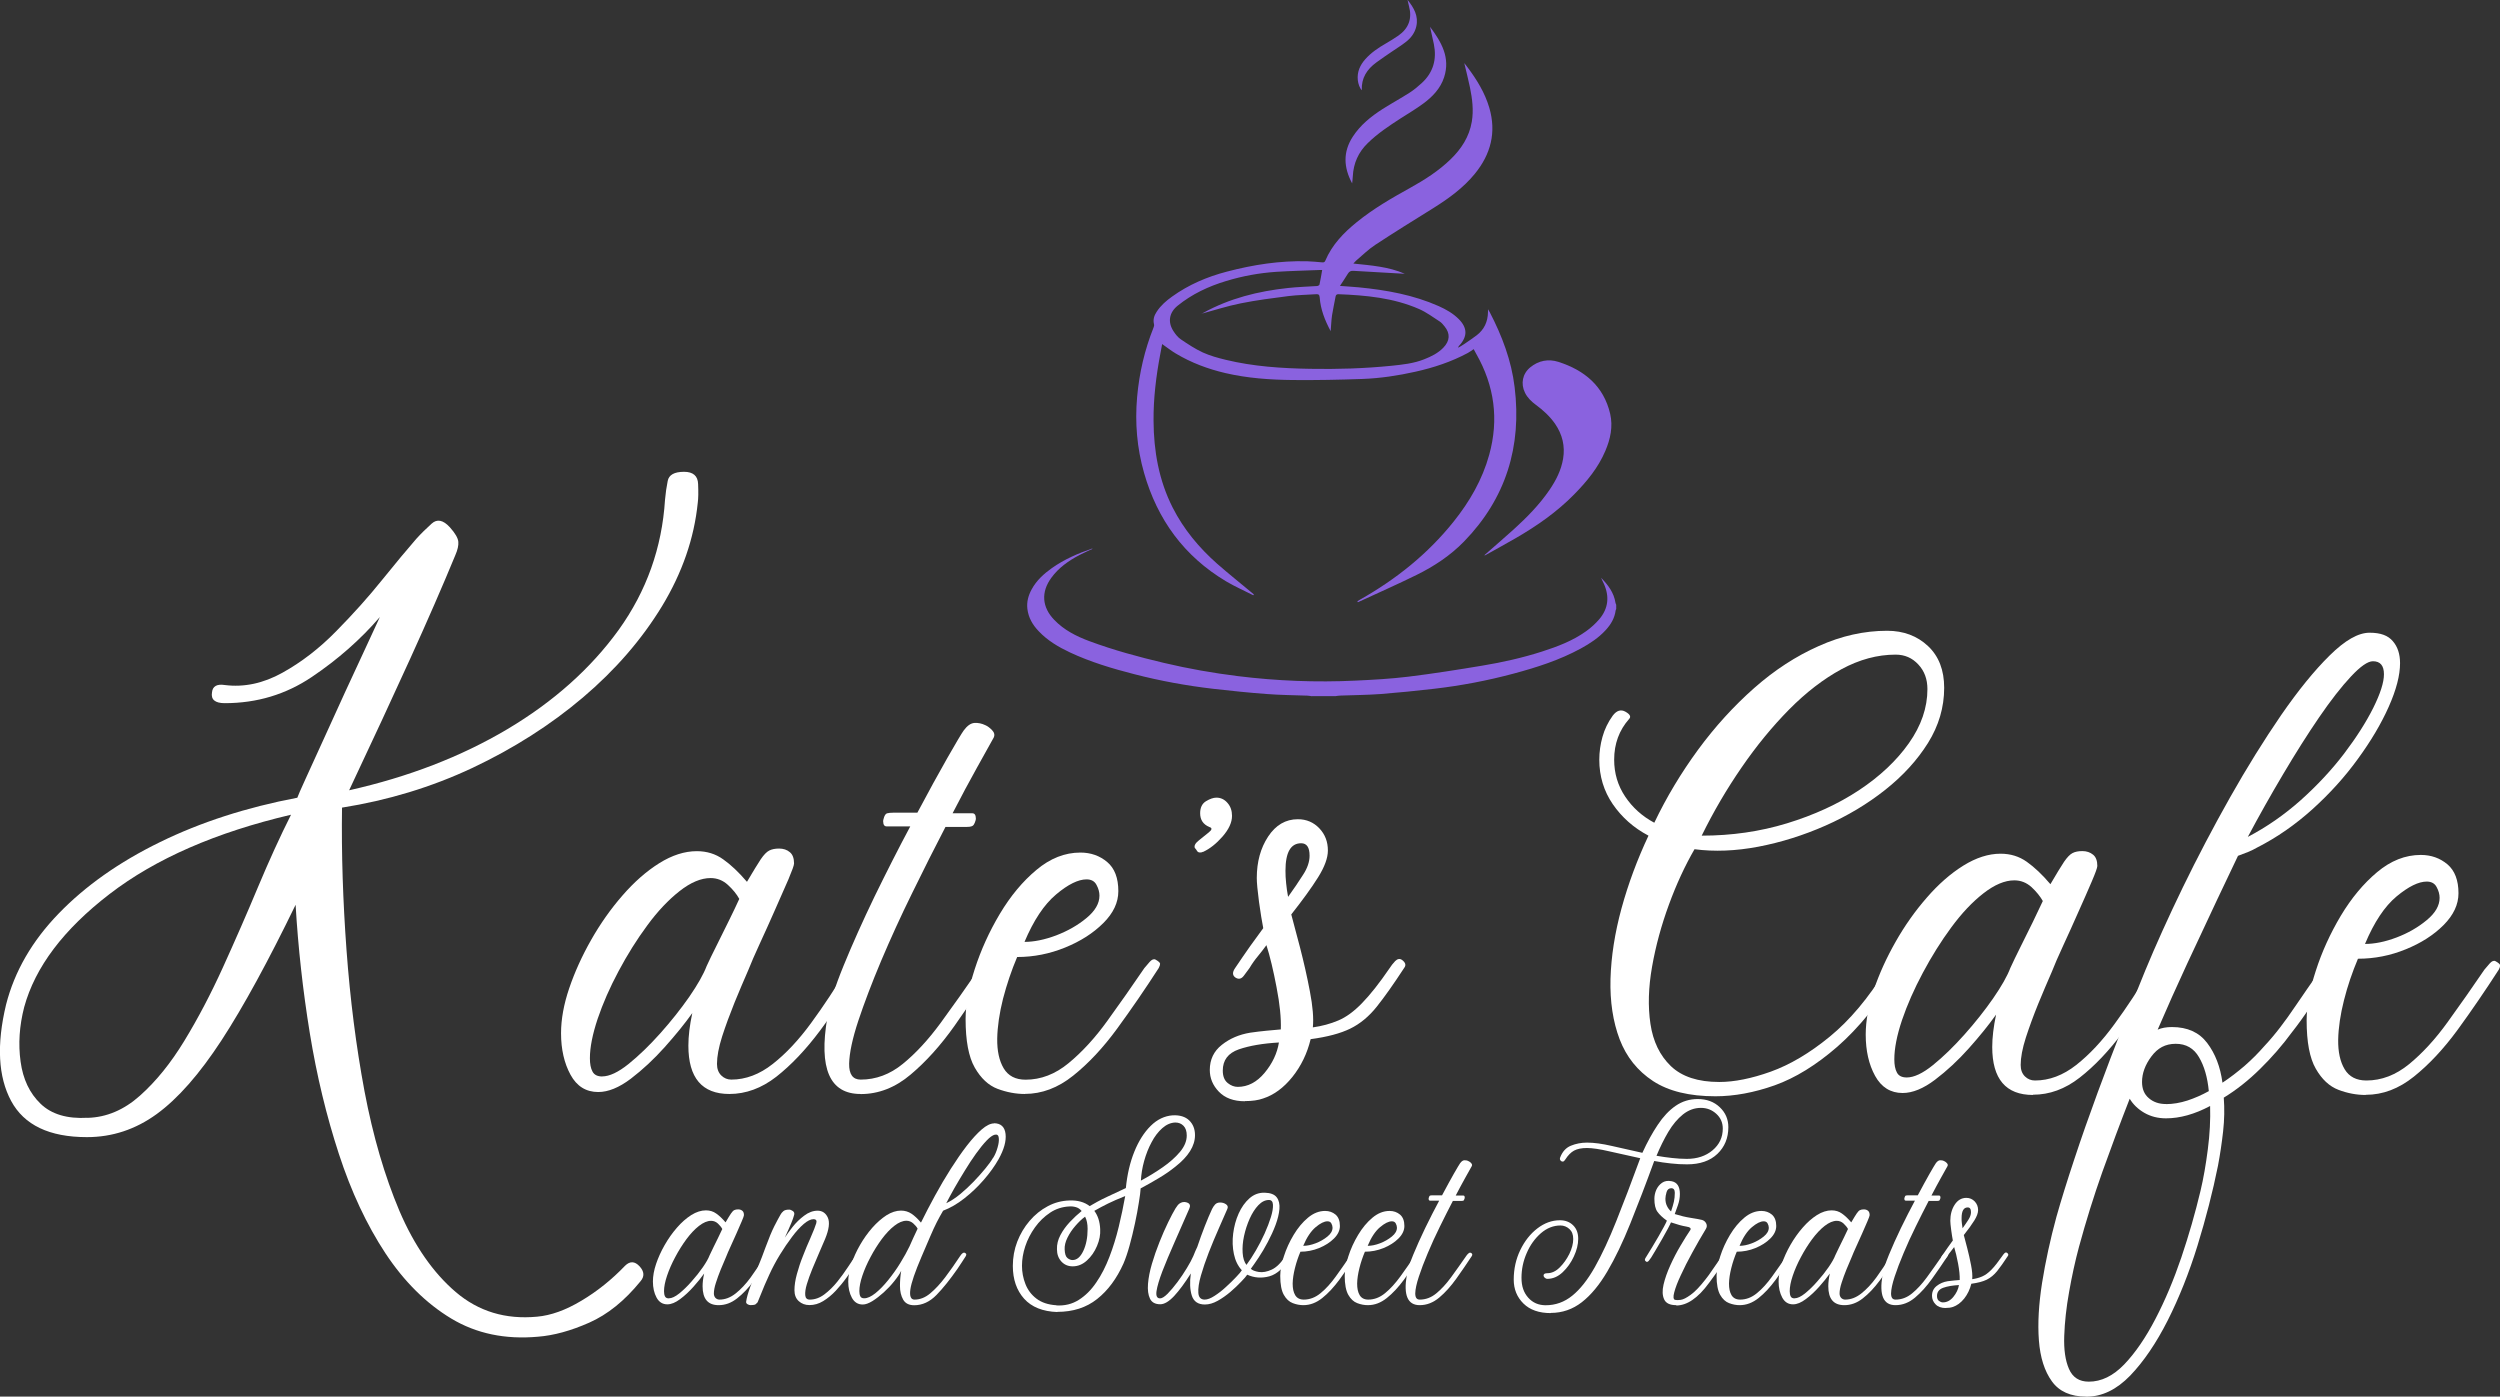
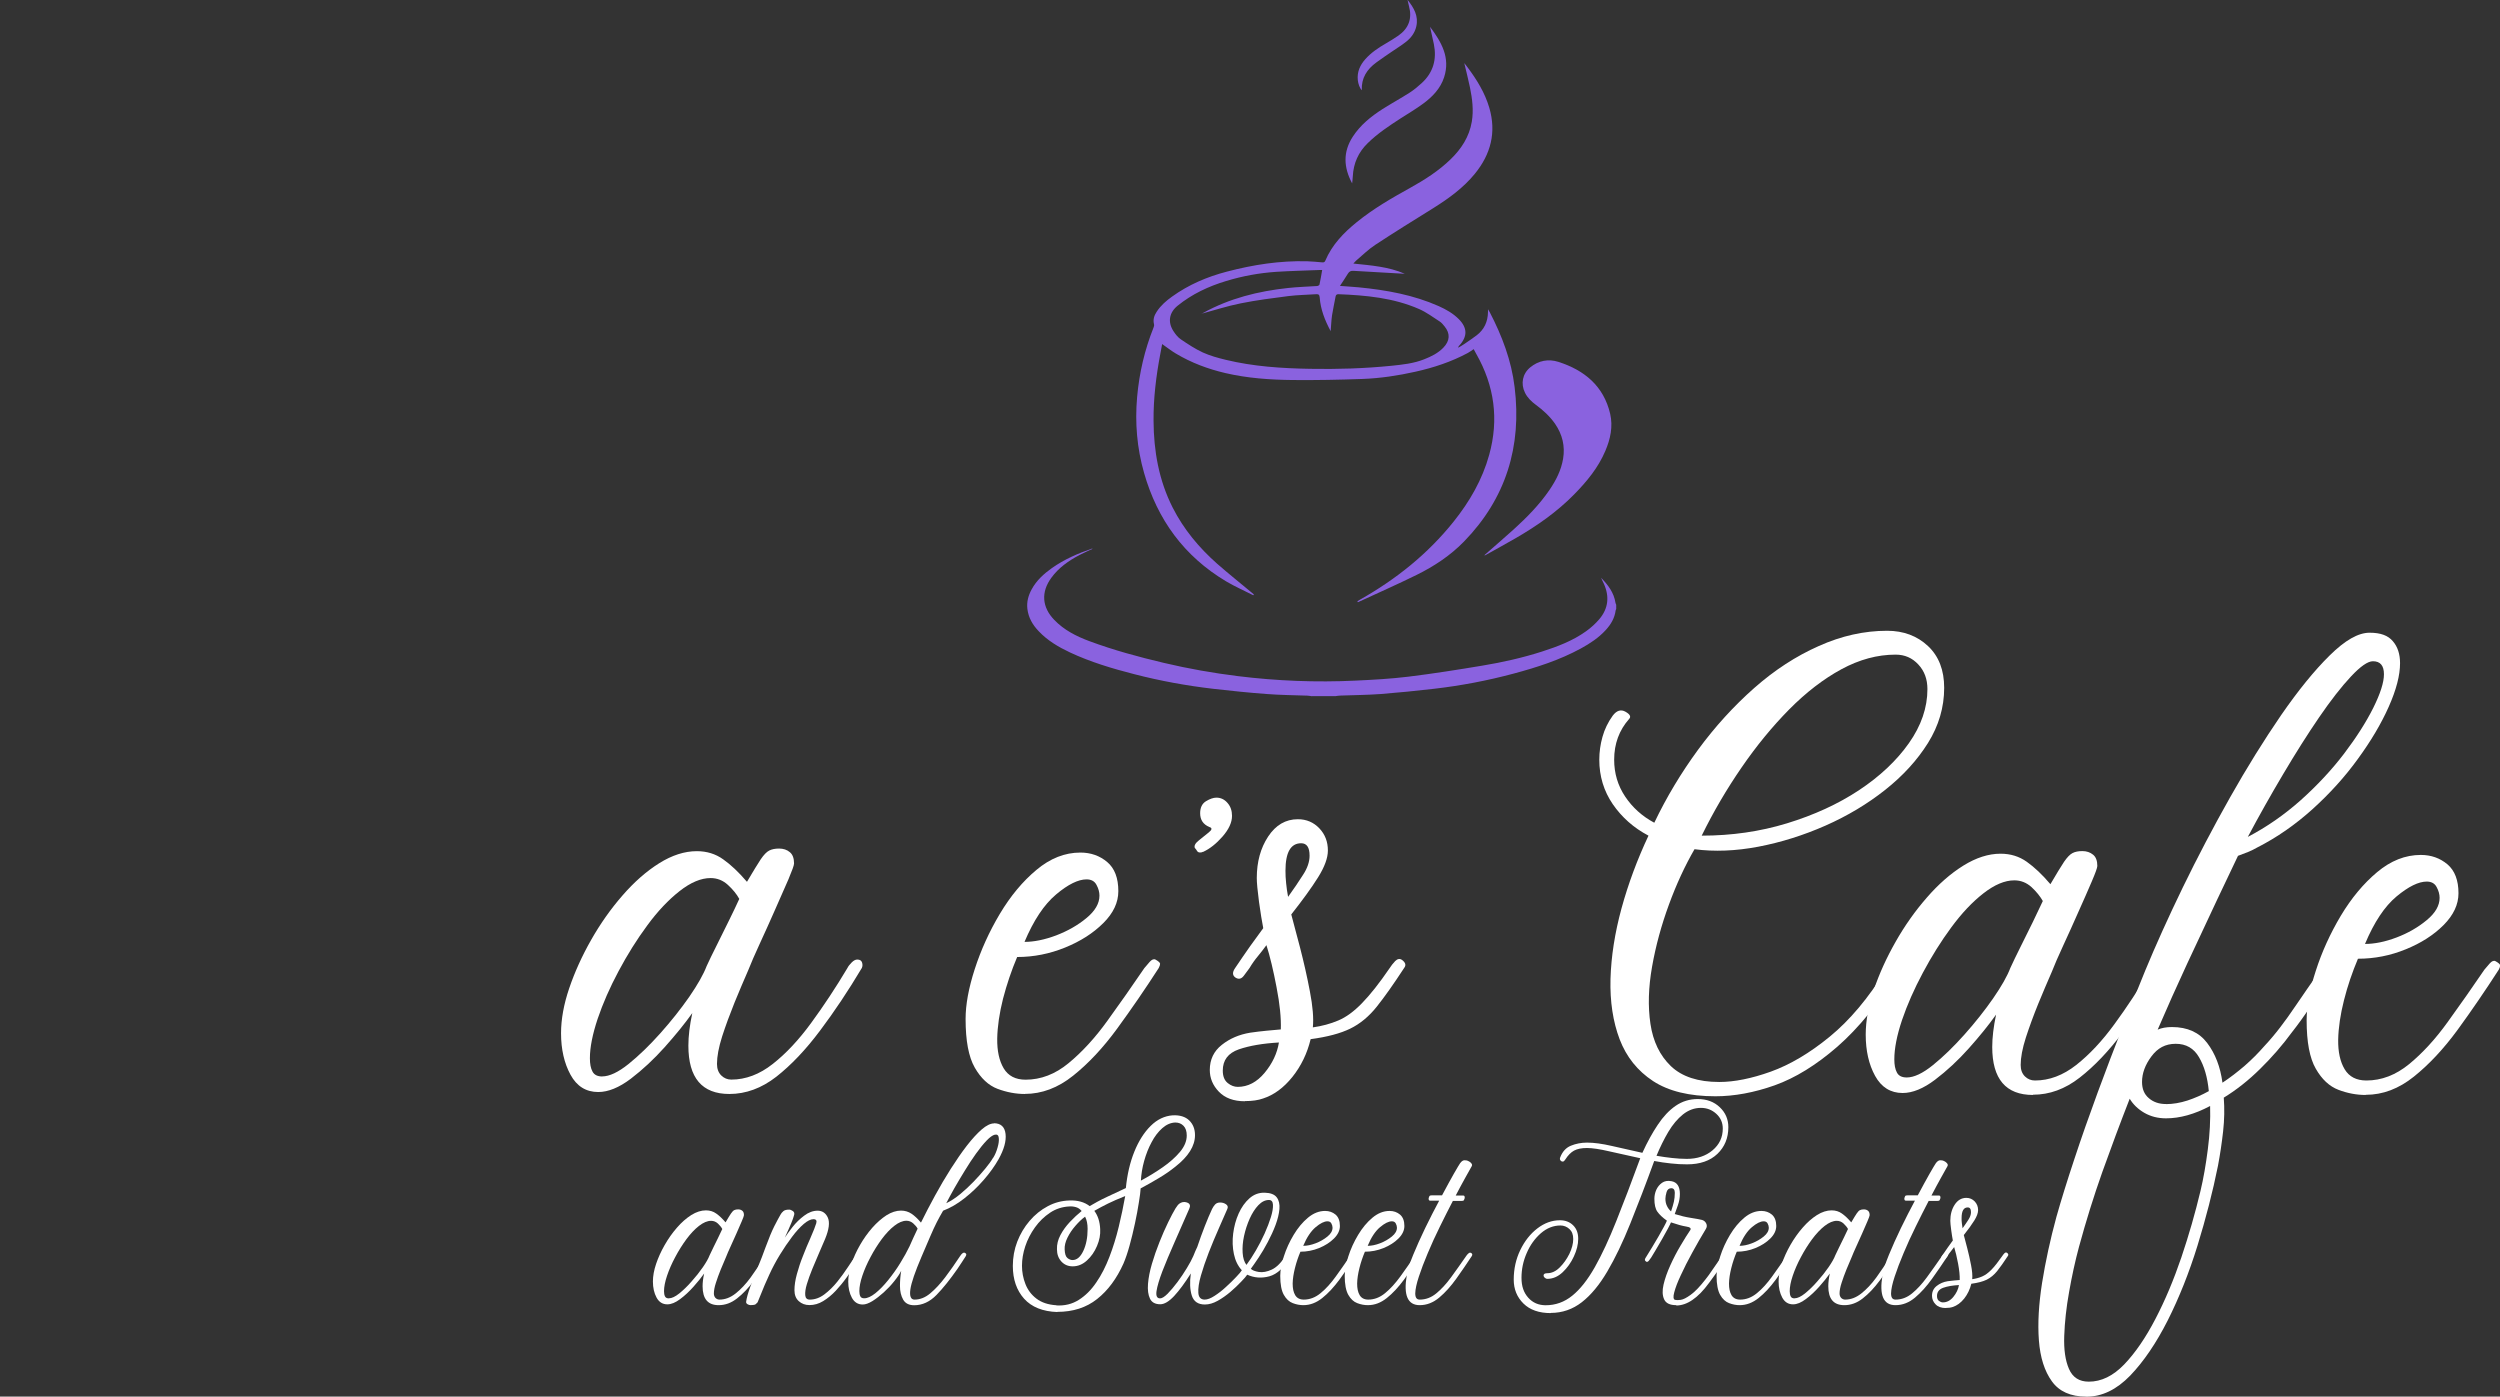
<svg xmlns="http://www.w3.org/2000/svg" id="Layer_2" data-name="Layer 2" viewBox="0 0 305.9 170.89">
  <rect x="0" y="0" width="305.9" height="170.89" fill="#333333" stroke="none" />
  <defs>
    <style> .cls-1 { fill: #fff; } .cls-2 { isolation: isolate; } .cls-3 { fill: #8a62df; } </style>
  </defs>
  <g id="Layer_2-2" data-name="Layer 2">
    <g class="cls-2">
      <path class="cls-3" d="M160.51,85.19c-.17-.02-.34-.06-.51-.07-1.66-.06-3.33-.07-4.99-.2-2.2-.16-4.39-.39-6.58-.64-3.26-.38-6.48-.97-9.65-1.79-2.69-.69-5.34-1.48-7.86-2.66-1.4-.66-2.73-1.44-3.81-2.58-.74-.77-1.27-1.65-1.4-2.75-.1-.86.12-1.64.52-2.38.59-1.09,1.48-1.9,2.48-2.61,1.5-1.06,3.17-1.79,4.9-2.38.02,0,.05,0,.08.02-.54.26-1.08.49-1.6.76-1.33.7-2.55,1.55-3.45,2.79-1.28,1.75-1.15,3.59.36,5.15,1.19,1.24,2.69,2,4.27,2.59,2.98,1.11,6.05,1.94,9.14,2.67,2.99.71,6,1.24,9.05,1.62,4.78.59,9.58.78,14.4.55,2.15-.1,4.31-.22,6.45-.48,3.03-.37,6.04-.85,9.05-1.35,2.48-.41,4.93-.96,7.33-1.73,1.89-.61,3.75-1.31,5.38-2.48.6-.43,1.16-.93,1.63-1.49,1.1-1.3,1.25-2.77.55-4.32-.11-.24-.24-.48-.34-.73.85.87,1.57,1.81,1.76,3.06.01.08.06.16.09.24v.52c-.02.06-.06.11-.07.17-.12.95-.59,1.72-1.21,2.4-.87.95-1.93,1.65-3.05,2.26-2.59,1.41-5.38,2.31-8.22,3.07-3.2.86-6.46,1.48-9.75,1.86-2.17.25-4.34.47-6.51.64-1.63.12-3.28.13-4.92.19-.21,0-.41.04-.62.07h-2.89Z" />
      <path class="cls-3" d="M163.9,34.98c.88.07,1.63.11,2.38.18,3.36.33,6.66.92,9.77,2.3.89.4,1.74.88,2.44,1.58,1.08,1.08,1.09,2.15.04,3.27-.05.06-.1.12-.11.24.25-.15.5-.28.74-.45.51-.35,1.02-.69,1.51-1.06.94-.71,1.38-1.68,1.4-2.85,0-.08,0-.17,0-.35.1.17.16.26.21.35,1.51,2.9,2.66,5.93,3.05,9.18.89,7.25-1.06,13.62-6.2,18.9-1.67,1.71-3.65,3.02-5.78,4.07-2.37,1.17-4.8,2.24-7.2,3.35-.02-.04-.04-.08-.06-.12.1-.06.2-.13.31-.19,4.41-2.49,8.3-5.59,11.47-9.56,1.96-2.45,3.51-5.13,4.35-8.17,1.2-4.33.64-8.44-1.58-12.34-.1-.18-.2-.36-.32-.59-.25.16-.46.33-.7.46-2.02,1.09-4.18,1.8-6.41,2.3-2.14.48-4.31.81-6.51.89-2.85.1-5.7.16-8.54.13-2.76-.03-5.52-.22-8.22-.85-2.14-.5-4.17-1.26-6.06-2.39-.56-.33-1.07-.74-1.68-1.16-.09.46-.16.85-.23,1.24-.51,2.69-.84,5.41-.82,8.15.02,3.7.65,7.28,2.34,10.62,1.35,2.66,3.22,4.9,5.43,6.86,1.39,1.22,2.84,2.37,4.26,3.56.08.07.16.14.24.2-.02.04-.04.08-.06.11-1.11-.57-2.27-1.07-3.34-1.71-5.13-3.06-8.4-7.55-10.03-13.26-.87-3.04-1.13-6.15-.85-9.3.26-2.93.92-5.76,2.01-8.49.05-.12.09-.27.06-.39-.15-.57.01-1.07.32-1.54.49-.76,1.16-1.34,1.89-1.86,2.03-1.46,4.28-2.42,6.69-3.05,3.23-.85,6.51-1.36,9.86-1.27.59.02,1.18.08,1.77.13.18.01.33.03.42-.19.83-1.96,2.25-3.43,3.87-4.74,2.01-1.63,4.24-2.92,6.5-4.17,1.78-.99,3.5-2.08,4.97-3.51,1.31-1.27,2.28-2.75,2.59-4.59.24-1.41.06-2.8-.22-4.18-.2-.97-.45-1.94-.7-3,.17.22.29.37.41.53,1.13,1.51,2.11,3.1,2.65,4.93.89,3.02.18,5.7-1.77,8.09-1.4,1.71-3.16,2.99-5.02,4.16-2.4,1.49-4.8,2.98-7.16,4.53-.83.54-1.55,1.26-2.31,1.9-.11.09-.2.21-.37.39,2.19.23,4.31.38,6.29,1.25-.48-.03-.96-.06-1.44-.08-1.61-.09-3.23-.18-4.84-.28-.31-.02-.51.07-.67.33-.3.49-.62.97-.99,1.53ZM161.8,33.04c-.15,0-.28,0-.41,0-1.74.07-3.47.11-5.21.22-2.08.14-4.13.51-6.13,1.12-2.17.65-4.19,1.6-5.96,3.03-1.04.84-1.23,2.01-.5,3.12.24.37.53.74.88.98.87.59,1.76,1.18,2.71,1.62.88.4,1.83.66,2.77.89,3.41.83,6.89,1.05,10.38,1.11,3.31.06,6.61-.04,9.9-.37,1.37-.14,2.74-.28,4.04-.8.86-.34,1.68-.74,2.34-1.42.8-.83.87-1.72.14-2.61-.17-.21-.35-.43-.57-.58-.84-.54-1.65-1.15-2.55-1.54-3.14-1.37-6.49-1.68-9.86-1.81-.22,0-.31.09-.35.29-.14.76-.31,1.52-.43,2.28-.09.61-.11,1.23-.17,1.95-.73-1.36-1.23-2.67-1.34-4.11-.03-.31-.11-.44-.44-.41-1.13.08-2.27.09-3.39.23-1.95.25-3.91.5-5.84.89-1.66.33-3.27.86-4.91,1.3.11,0,.21-.07.32-.13,3.23-1.79,6.74-2.66,10.38-3.05,1.17-.13,2.36-.16,3.54-.24.11,0,.29-.09.31-.17.13-.57.22-1.15.33-1.78Z" />
      <path class="cls-3" d="M181.63,67.93c1.19-1.05,2.4-2.08,3.58-3.15,1.62-1.47,3.15-3.02,4.39-4.84.79-1.16,1.42-2.39,1.66-3.8.26-1.56-.09-2.98-.98-4.28-.64-.92-1.46-1.67-2.36-2.33-.54-.4-1.02-.86-1.32-1.47-.55-1.1-.31-2.33.64-3.11,1.02-.84,2.23-1.06,3.45-.67,3.18,1.02,5.53,2.95,6.33,6.35.36,1.57.03,3.09-.59,4.54-.87,2.06-2.27,3.75-3.81,5.32-2.11,2.15-4.55,3.85-7.14,5.35-1.26.73-2.53,1.42-3.8,2.13,0-.02-.02-.03-.03-.05Z" />
      <path class="cls-3" d="M165.44,22.42c-1.05-1.96-1.11-3.83.07-5.67.93-1.44,2.23-2.49,3.65-3.4,1.08-.69,2.21-1.3,3.29-1.99.55-.35,1.05-.77,1.53-1.21,1.4-1.29,1.84-2.9,1.47-4.74-.14-.69-.3-1.37-.47-2.13,1.41,1.89,2.5,3.78,1.72,6.18-.45,1.38-1.43,2.39-2.56,3.22-.88.65-1.83,1.21-2.75,1.8-1.42.92-2.83,1.85-4.04,3.04-1.14,1.11-1.74,2.46-1.82,4.04-.01.26-.05.51-.08.87Z" />
      <path class="cls-3" d="M172.24,0c.77.96,1.36,1.98,1.05,3.27-.18.76-.64,1.37-1.24,1.84-.55.44-1.15.8-1.73,1.2-.64.44-1.29.87-1.91,1.33-1.14.83-1.85,1.9-1.78,3.4-.25-.24-.44-.77-.49-1.24-.1-1,.27-1.83.92-2.56.71-.8,1.59-1.39,2.51-1.92.52-.3,1.04-.62,1.53-.96,1.26-.88,1.71-2.08,1.31-3.58-.07-.26-.12-.52-.18-.77Z" />
    </g>
    <g>
-       <path class="cls-1" d="M41.85,98.8c-.08,5.64.11,11.46.55,17.46.44,5.99,1.17,11.75,2.2,17.26,1.04,5.5,2.47,10.38,4.27,14.64,1.82,4.25,4.12,7.56,6.89,9.93,2.79,2.38,6.1,3.38,9.95,3.02,1.7-.15,3.51-.8,5.44-1.96,1.92-1.14,3.7-2.57,5.33-4.27.6-.59,1.19-.57,1.78.07.58.63.62,1.24.11,1.83-1.93,2.38-4.02,4.06-6.27,5.06-2.26,1-4.35,1.57-6.27,1.72-4,.36-7.53-.37-10.61-2.22-3.07-1.85-5.76-4.51-8.06-7.99-2.29-3.48-4.19-7.54-5.7-12.17-1.51-4.62-2.7-9.54-3.55-14.75-.85-5.22-1.43-10.46-1.74-15.72-3.34,6.88-6.35,12.41-9.05,16.56-2.7,4.14-5.35,7.16-7.95,9.05-2.59,1.88-5.43,2.82-8.54,2.82-4.6,0-7.68-1.48-9.27-4.43-1.59-2.96-1.79-6.89-.62-11.78,1.04-4.08,3.19-7.8,6.45-11.16,3.26-3.37,7.38-6.28,12.37-8.72,5-2.45,10.61-4.26,16.82-5.44.07-.22.4-.98.99-2.27.6-1.3,1.33-2.9,2.18-4.78.85-1.89,1.74-3.84,2.66-5.84.92-2.01,1.77-3.84,2.55-5.5.78-1.67,1.35-2.91,1.72-3.72-2.37,2.75-5.14,5.19-8.32,7.33-3.19,2.15-6.74,3.21-10.66,3.21-1.19,0-1.71-.44-1.56-1.32.07-.75.59-1.05,1.56-.9,2.36.3,4.71-.2,7.05-1.5,2.33-1.29,4.54-2.99,6.61-5.11,2.08-2.11,3.95-4.2,5.61-6.27,1.67-2.07,3.06-3.73,4.16-5,.6-.66,1.23-1.28,1.89-1.87.66-.6,1.4-.45,2.22.44.66.74,1,1.33,1.04,1.78.04.44-.08.99-.37,1.65-1.56,3.78-3.39,7.98-5.5,12.62-2.1,4.62-4.6,10.01-7.49,16.14,7.25-1.63,13.71-4.12,19.38-7.49,5.66-3.37,10.2-7.43,13.61-12.15,3.4-4.74,5.29-10.04,5.66-15.9.07-.8.18-1.58.33-2.31.14-.75.82-1.12,2-1.12,1.11,0,1.69.5,1.72,1.5.04,1,.03,1.76-.04,2.27-.44,4.38-1.91,8.6-4.38,12.68-2.48,4.07-5.7,7.79-9.67,11.16-3.96,3.36-8.47,6.23-13.5,8.61-5.04,2.37-10.37,3.98-15.98,4.87h0ZM10.74,136.78c2.3-.07,4.43-.97,6.38-2.71,1.97-1.75,3.78-3.99,5.44-6.72,1.67-2.74,3.25-5.75,4.73-9.01,1.48-3.26,2.91-6.52,4.27-9.78,1.37-3.26,2.71-6.21,4.05-8.87-9.17,2.15-16.58,5.38-22.21,9.71-5.63,4.33-9.1,8.94-10.44,13.83-.59,2.29-.74,4.51-.44,6.67.29,2.15,1.11,3.87,2.44,5.15,1.33,1.29,3.26,1.87,5.77,1.72h0Z" />
      <path class="cls-1" d="M89.25,133.86c-3.35,0-5.02-1.97-5.02-5.91,0-1.17.16-2.5.48-3.99-.91,1.28-2.03,2.66-3.36,4.15-1.33,1.49-2.72,2.78-4.16,3.88-1.44,1.09-2.77,1.63-3.99,1.63-1.49,0-2.62-.7-3.39-2.11-.77-1.41-1.16-3.11-1.16-5.08,0-1.7.33-3.54,1-5.51.67-1.97,1.56-3.94,2.68-5.91,1.12-1.97,2.39-3.78,3.83-5.43,1.43-1.65,2.94-2.98,4.51-3.96,1.57-.98,3.1-1.47,4.59-1.47,1.22,0,2.3.33,3.23,1,.94.66,1.91,1.58,2.91,2.75.75-1.27,1.31-2.19,1.68-2.75.38-.56.73-.92,1.05-1.08.32-.16.72-.24,1.2-.24.53,0,.97.15,1.31.44.35.28.52.75.52,1.39,0,.21-.23.85-.68,1.92-.46,1.07-1.01,2.32-1.65,3.75-.63,1.44-1.26,2.82-1.87,4.15-.61,1.33-1.08,2.4-1.39,3.2-.54,1.23-1.1,2.56-1.69,3.99-.58,1.44-1.09,2.82-1.52,4.15-.42,1.33-.63,2.45-.63,3.36,0,.59.17,1.06.52,1.41.35.34.76.51,1.23.51,1.76,0,3.46-.64,5.08-1.92,1.62-1.27,3.19-2.95,4.7-5.02,1.52-2.08,3-4.31,4.43-6.71.1-.21.28-.44.52-.68.24-.24.47-.36.68-.36.32,0,.51.12.59.36.08.25.07.47-.03.68-1.65,2.77-3.35,5.32-5.11,7.66-1.75,2.34-3.54,4.22-5.35,5.64-1.8,1.4-3.72,2.11-5.75,2.11h0ZM73.68,131.71c.89,0,1.97-.51,3.23-1.52,1.25-1.01,2.55-2.26,3.88-3.75,1.33-1.49,2.51-2.98,3.55-4.47,1.03-1.5,1.74-2.75,2.12-3.75.32-.7.73-1.55,1.24-2.56.51-1.01,1.01-2.03,1.52-3.07.51-1.03.92-1.9,1.24-2.6-.32-.58-.78-1.15-1.39-1.71-.61-.56-1.32-.84-2.12-.84-1.17,0-2.44.53-3.8,1.6-1.35,1.06-2.67,2.45-3.94,4.18-1.28,1.73-2.45,3.6-3.52,5.61-1.07,2-1.92,3.94-2.56,5.83-.63,1.89-.95,3.5-.95,4.83,0,.69.1,1.23.32,1.63.21.4.61.6,1.2.6h0Z" />
-       <path class="cls-1" d="M105.3,133.86c-3.78,0-5.13-3.11-4.07-9.34.26-1.65.93-3.77,2-6.38,1.07-2.62,2.33-5.43,3.78-8.44,1.47-3.01,2.92-5.87,4.37-8.58h-2.88c-.21,0-.34-.1-.4-.32-.05-.21-.05-.4,0-.55.1-.43.25-.67.43-.73.19-.05.44-.08.76-.08h2.96c1.38-2.6,2.61-4.84,3.67-6.7,1.07-1.87,1.73-2.99,2-3.36.43-.59.87-.89,1.31-.92.45-.03.89.06,1.33.27.26.11.54.31.82.6.29.3.36.6.21.92-.48.86-1.17,2.1-2.07,3.72-.91,1.63-1.9,3.48-2.96,5.54h2.41c.21,0,.34.11.4.33.05.21.05.4,0,.55-.06.21-.13.4-.24.55-.11.16-.38.24-.81.24h-2.63c-1.33,2.56-2.69,5.25-4.07,8.08-1.39,2.82-2.65,5.59-3.8,8.3-1.14,2.71-2.07,5.16-2.8,7.35-.72,2.18-1.09,3.93-1.12,5.24-.02,1.3.45,1.95,1.41,1.95,1.87,0,3.58-.64,5.15-1.92,1.57-1.27,3.12-2.95,4.64-5.02,1.52-2.08,3.1-4.31,4.75-6.71.16-.26.38-.53.68-.79.29-.27.57-.33.84-.17.42.21.5.54.24.97-1.54,2.34-3.15,4.7-4.83,7.08-1.68,2.37-3.46,4.35-5.35,5.94-1.89,1.6-3.93,2.39-6.11,2.39h0Z" />
      <path class="cls-1" d="M125.42,133.86c-1.12,0-2.24-.21-3.36-.63-1.11-.42-2.04-1.29-2.79-2.6-.75-1.31-1.12-3.29-1.12-5.95,0-1.75.37-3.78,1.12-6.1.75-2.32,1.77-4.58,3.07-6.76,1.31-2.19,2.8-3.98,4.48-5.38,1.68-1.41,3.47-2.12,5.38-2.12,1.27,0,2.37.39,3.28,1.16.91.77,1.36,1.96,1.36,3.56,0,1.39-.61,2.69-1.84,3.91-1.23,1.23-2.78,2.22-4.67,2.99-1.89.77-3.85,1.16-5.87,1.16-.7,1.65-1.27,3.35-1.73,5.11-.44,1.75-.68,3.38-.71,4.88-.02,1.49.24,2.7.79,3.63.56.93,1.45,1.39,2.68,1.39,1.87,0,3.63-.67,5.27-2.03,1.65-1.36,3.24-3.09,4.75-5.19,1.52-2.1,3.02-4.24,4.51-6.43.17-.21.38-.46.65-.76.26-.29.5-.39.71-.29.38.21.57.39.57.52s-.06.31-.17.52c-1.65,2.56-3.34,5.02-5.07,7.39-1.73,2.37-3.53,4.29-5.4,5.78-1.86,1.49-3.83,2.23-5.91,2.23h0ZM125.34,115.25c1.17,0,2.46-.26,3.88-.79,1.41-.54,2.65-1.24,3.71-2.12,1.06-.87,1.6-1.79,1.6-2.75,0-.43-.12-.87-.36-1.31-.23-.45-.64-.68-1.22-.68-1.01,0-2.26.61-3.72,1.84-1.47,1.23-2.76,3.17-3.88,5.83h0Z" />
      <path class="cls-1" d="M146.83,104.31c-.16,0-.28-.06-.36-.19-.07-.13-.17-.26-.27-.36-.11-.27.05-.58.48-.92.42-.35.83-.68,1.24-1,.4-.32.42-.54.05-.65-.75-.32-1.12-.87-1.12-1.68,0-.69.24-1.18.71-1.47.48-.29.91-.44,1.28-.44.54,0,.99.22,1.36.65.37.42.55.95.55,1.58,0,.8-.39,1.65-1.16,2.53-.77.88-1.56,1.5-2.36,1.87-.06,0-.11.02-.16.05-.06.02-.13.03-.24.03h0Z" />
      <path class="cls-1" d="M152.34,134.75c-1.39,0-2.45-.39-3.2-1.17-.74-.77-1.11-1.65-1.11-2.66,0-1.27.49-2.3,1.47-3.07.98-.78,2.14-1.27,3.47-1.49.7-.1,1.36-.18,1.99-.24.64-.05,1.23-.1,1.76-.16.05-1.38-.12-3.1-.52-5.15-.39-2.06-.8-3.78-1.24-5.16-.32.44-.66.88-1.03,1.33-.37.44-.72.93-1.04,1.47-.16.21-.39.52-.68.92-.29.4-.62.49-1,.27-.42-.26-.45-.66-.08-1.19.64-.96,1.26-1.85,1.84-2.68.59-.82,1.12-1.56,1.6-2.2-.16-.8-.33-1.88-.52-3.23-.18-1.36-.27-2.33-.27-2.91,0-1.97.46-3.66,1.39-5.07.93-1.41,2.14-2.12,3.64-2.12,1.05,0,1.93.38,2.63,1.12.7.74,1.04,1.64,1.04,2.71,0,.91-.4,2-1.2,3.28-.8,1.28-1.9,2.79-3.28,4.54.26.96.62,2.32,1.08,4.08.45,1.75.86,3.54,1.2,5.35.35,1.81.47,3.27.36,4.39,1.11-.16,2.14-.43,3.1-.84.96-.4,1.93-1.11,2.91-2.12.99-1.01,2.13-2.45,3.4-4.31.16-.26.38-.54.66-.84.29-.29.58-.34.86-.13.42.32.5.64.24.97-1.28,1.96-2.4,3.55-3.36,4.75-.96,1.2-2.04,2.09-3.25,2.68-1.19.58-2.8,1.01-4.83,1.28-.42,1.75-1.17,3.29-2.23,4.62-1.07,1.33-2.26,2.21-3.59,2.64-.58.21-1.33.32-2.23.32h0ZM157.61,109.74c.69-.96,1.29-1.85,1.82-2.68.54-.82.81-1.61.81-2.36,0-1.01-.34-1.52-1.03-1.52-1.28,0-1.92,1.12-1.92,3.36,0,.49.02.99.08,1.52.05.53.13,1.09.24,1.68h0ZM151.45,132.99c1.23,0,2.33-.57,3.28-1.71.96-1.15,1.54-2.39,1.76-3.72-1.96.11-3.6.39-4.91.84-1.31.46-1.96,1.32-1.96,2.6,0,.69.2,1.19.6,1.52.4.32.81.47,1.24.47h0Z" />
    </g>
    <g>
      <path class="cls-1" d="M209.88,134.14c-3.17,0-5.71-.62-7.61-1.86-1.9-1.25-3.26-2.95-4.09-5.11-.82-2.17-1.19-4.63-1.12-7.38.08-2.76.53-5.64,1.35-8.65.83-3.02,1.93-5.98,3.3-8.89-1.81-.95-3.26-2.24-4.37-3.85-1.1-1.61-1.65-3.43-1.65-5.44,0-.94.13-1.88.39-2.8.26-.93.68-1.8,1.26-2.6.48-.63,1-.79,1.56-.47.55.31.7.61.44.88-1.22,1.38-1.83,3.04-1.83,4.99,0,1.65.44,3.15,1.34,4.5.9,1.35,2.09,2.42,3.57,3.21,1.49-3.12,3.28-6.1,5.36-8.94,2.08-2.83,4.37-5.34,6.86-7.54,2.48-2.19,5.12-3.91,7.9-5.14,2.78-1.25,5.57-1.87,8.37-1.87,2.01,0,3.68.63,5,1.87,1.32,1.24,1.98,2.94,1.98,5.11,0,2.38-.66,4.63-1.98,6.75-1.32,2.11-3.07,4.02-5.24,5.74-2.17,1.72-4.61,3.18-7.3,4.37-2.7,1.19-5.44,2.05-8.21,2.58-2.78.53-5.39.63-7.82.31-1.16,2.01-2.21,4.26-3.13,6.78-.92,2.51-1.61,5.03-2.06,7.58-.45,2.54-.52,4.88-.2,7.02.32,2.14,1.15,3.86,2.5,5.16,1.35,1.29,3.32,1.94,5.92,1.94,1.84,0,3.94-.42,6.29-1.26,2.36-.85,4.77-2.27,7.22-4.28,2.46-2.01,4.75-4.74,6.87-8.18.37-.59.65-.92.86-.99.22-.08.43-.07.65.03.42.21.5.53.24.96-2.54,4.02-5.1,7.15-7.69,9.41-2.59,2.25-5.14,3.82-7.66,4.72-2.52.89-4.94,1.34-7.27,1.34h0ZM208.23,102.25c3.65,0,7.13-.5,10.43-1.51,3.3-1.01,6.23-2.35,8.79-4.04,2.57-1.7,4.61-3.62,6.12-5.76,1.51-2.14,2.27-4.35,2.27-6.62,0-1.22-.37-2.22-1.12-3.02-.74-.8-1.66-1.2-2.77-1.2-2.23,0-4.44.6-6.64,1.79-2.19,1.19-4.32,2.83-6.39,4.92-2.06,2.09-4,4.45-5.82,7.1-1.82,2.64-3.45,5.42-4.88,8.34h0Z" />
      <path class="cls-1" d="M248.76,133.98c-3.33,0-4.99-1.96-4.99-5.87,0-1.16.16-2.49.47-3.96-.9,1.27-2.01,2.64-3.33,4.12-1.32,1.48-2.7,2.76-4.14,3.85-1.43,1.08-2.75,1.62-3.96,1.62-1.48,0-2.6-.7-3.37-2.09-.77-1.4-1.15-3.09-1.15-5.05,0-1.69.33-3.51.99-5.48.66-1.96,1.55-3.92,2.66-5.87,1.11-1.96,2.38-3.76,3.81-5.4,1.42-1.64,2.92-2.96,4.48-3.93,1.56-.97,3.08-1.46,4.56-1.46,1.22,0,2.28.33,3.21.99.93.66,1.9,1.57,2.89,2.74.74-1.27,1.3-2.18,1.67-2.74.38-.55.72-.91,1.04-1.07.31-.16.71-.24,1.2-.24.52,0,.96.15,1.31.44.35.28.52.75.52,1.38,0,.21-.23.85-.68,1.9-.45,1.06-1,2.3-1.64,3.73-.63,1.43-1.25,2.8-1.86,4.12-.61,1.32-1.07,2.38-1.38,3.18-.53,1.22-1.1,2.54-1.68,3.96-.58,1.43-1.08,2.8-1.51,4.12-.42,1.32-.63,2.43-.63,3.34,0,.59.17,1.05.52,1.4.35.34.76.5,1.23.5,1.75,0,3.43-.63,5.05-1.9,1.61-1.27,3.17-2.93,4.67-4.99,1.51-2.06,2.98-4.29,4.4-6.67.1-.21.28-.43.52-.68.24-.24.46-.36.68-.36.31,0,.51.12.58.36.08.24.07.47-.03.68-1.64,2.75-3.33,5.29-5.08,7.61-1.74,2.33-3.52,4.2-5.32,5.6-1.79,1.4-3.7,2.09-5.71,2.09h0ZM233.3,131.84c.89,0,1.96-.5,3.21-1.51,1.25-1.01,2.53-2.25,3.85-3.73,1.32-1.48,2.49-2.96,3.52-4.44,1.03-1.49,1.73-2.73,2.11-3.73.32-.69.72-1.54,1.23-2.55.5-1.01,1.01-2.02,1.51-3.05.5-1.03.91-1.89,1.23-2.58-.32-.57-.78-1.14-1.38-1.7-.61-.55-1.31-.83-2.11-.83-1.16,0-2.42.53-3.78,1.59-1.35,1.05-2.65,2.43-3.92,4.15-1.27,1.72-2.43,3.58-3.49,5.57-1.06,1.98-1.91,3.91-2.55,5.79-.63,1.88-.94,3.48-.94,4.8,0,.68.1,1.22.32,1.62.21.4.61.6,1.2.6h0Z" />
      <path class="cls-1" d="M255.27,170.89c-1.91,0-3.31-.63-4.2-1.87-.9-1.24-1.43-2.91-1.59-5-.16-2.09-.02-4.44.39-7.06.42-2.61,1-5.3,1.75-8.05.58-2.06,1.31-4.41,2.19-7.06.87-2.64,1.83-5.37,2.86-8.17,1.03-2.8,2.06-5.49,3.08-8.09,1.03-2.6,1.94-4.88,2.74-6.83,1.27-3.07,2.8-6.46,4.59-10.16,1.8-3.7,3.73-7.38,5.79-11.03,2.06-3.65,4.14-6.99,6.23-10.04,2.1-3.04,4.08-5.48,5.96-7.33,1.88-1.86,3.5-2.78,4.88-2.78s2.27.35,2.85,1.04c.59.68.88,1.58.88,2.69,0,1.48-.46,3.25-1.38,5.32-.92,2.07-2.18,4.2-3.78,6.39-1.58,2.19-3.44,4.24-5.55,6.15-2.11,1.9-4.35,3.46-6.73,4.67-.38.22-.77.41-1.16.57-.39.16-.8.31-1.23.47l-2.53,5.32c-1.22,2.59-2.45,5.22-3.7,7.9-1.24,2.67-2.44,5.36-3.6,8.05.47-.21,1.05-.32,1.75-.32,1.89,0,3.33.65,4.31,1.95.98,1.29,1.61,2.91,1.87,4.86.95-.63,1.86-1.33,2.74-2.09.87-.76,1.65-1.55,2.34-2.34.74-.79,1.4-1.58,1.98-2.34.59-.76,1.25-1.69,1.98-2.77.74-1.09,1.72-2.51,2.94-4.25.26-.38.52-.67.79-.88.27-.21.51-.24.72-.08.42.32.5.64.24.96-.85,1.32-1.77,2.71-2.75,4.17-.97,1.45-1.81,2.6-2.48,3.45-1.16,1.58-2.46,3.08-3.89,4.48-1.43,1.41-2.91,2.58-4.45,3.52.1,1.32.08,2.69-.08,4.12-.16,1.44-.37,2.84-.63,4.22-.64,3.18-1.48,6.43-2.5,9.75-1.03,3.33-2.25,6.39-3.65,9.17-1.41,2.78-2.94,5.03-4.59,6.75-1.67,1.72-3.45,2.58-5.36,2.58h0ZM275.03,102.41c2.33-1.22,4.49-2.72,6.5-4.51,2.01-1.8,3.78-3.7,5.29-5.68,1.51-1.99,2.7-3.86,3.57-5.6.87-1.75,1.31-3.12,1.31-4.12,0-1.06-.45-1.59-1.35-1.59-.63,0-1.53.63-2.69,1.87-1.16,1.24-2.46,2.9-3.89,4.99-1.43,2.09-2.89,4.4-4.4,6.95-1.51,2.54-2.95,5.1-4.33,7.69h0ZM265.03,135.1c.85,0,1.72-.15,2.63-.44.9-.3,1.77-.68,2.61-1.15-.16-1.69-.56-3.07-1.2-4.15-.63-1.09-1.58-1.64-2.85-1.64s-2.21.52-2.97,1.54c-.77,1.03-1.15,2.07-1.15,3.13,0,.85.27,1.51.83,1.98.55.48,1.25.72,2.09.72h0ZM255.59,169.06c1.53,0,2.97-.7,4.33-2.11,1.35-1.41,2.62-3.26,3.81-5.55,1.2-2.3,2.25-4.81,3.18-7.54.92-2.73,1.7-5.44,2.34-8.13.37-1.54.66-3.24.9-5.1.24-1.85.33-3.61.28-5.3-1.9,1.01-3.7,1.51-5.4,1.51-1,0-1.88-.23-2.66-.68-.77-.45-1.36-1.02-1.78-1.72-1.16,2.97-2.27,5.95-3.34,8.94-1.06,2.99-2.01,6.05-2.86,9.17-.47,1.74-.87,3.58-1.21,5.51-.35,1.93-.54,3.73-.6,5.4-.06,1.67.13,3.01.58,4.04.45,1.04,1.26,1.56,2.42,1.56h0Z" />
      <path class="cls-1" d="M289.46,133.98c-1.11,0-2.23-.21-3.33-.63-1.1-.42-2.03-1.28-2.77-2.58-.75-1.3-1.12-3.27-1.12-5.92,0-1.74.37-3.76,1.12-6.06.74-2.31,1.76-4.55,3.05-6.72,1.3-2.17,2.78-3.95,4.45-5.35,1.67-1.4,3.45-2.11,5.35-2.11,1.27,0,2.35.39,3.26,1.15.9.77,1.35,1.95,1.35,3.54,0,1.38-.61,2.67-1.82,3.89-1.22,1.22-2.76,2.21-4.64,2.97-1.88.77-3.82,1.15-5.84,1.15-.69,1.64-1.27,3.33-1.71,5.08-.44,1.74-.68,3.36-.71,4.84-.02,1.48.24,2.68.79,3.6.55.92,1.44,1.38,2.66,1.38,1.86,0,3.6-.67,5.24-2.01,1.64-1.35,3.22-3.07,4.72-5.16,1.51-2.08,3-4.22,4.48-6.39.17-.21.38-.46.65-.76.26-.29.5-.39.71-.28.38.21.57.39.57.52s-.06.31-.17.52c-1.64,2.54-3.31,4.99-5.03,7.35-1.72,2.35-3.51,4.26-5.36,5.74-1.85,1.48-3.8,2.22-5.87,2.22h0ZM289.39,115.5c1.16,0,2.45-.26,3.85-.79,1.4-.53,2.63-1.24,3.68-2.11,1.06-.87,1.59-1.78,1.59-2.74,0-.43-.12-.87-.36-1.31-.23-.45-.64-.68-1.21-.68-1.01,0-2.24.61-3.7,1.82-1.46,1.22-2.74,3.15-3.85,5.79h0Z" />
    </g>
    <g>
      <path class="cls-1" d="M87.93,159.7c-1.31,0-1.96-.77-1.96-2.31,0-.46.06-.98.19-1.56-.36.5-.79,1.04-1.31,1.62-.52.58-1.06,1.09-1.63,1.51-.56.42-1.08.64-1.56.64-.58,0-1.02-.27-1.32-.82-.3-.55-.45-1.21-.45-1.98,0-.66.13-1.38.39-2.15.26-.77.61-1.54,1.05-2.31.44-.77.94-1.48,1.5-2.12.56-.65,1.15-1.16,1.76-1.55.61-.38,1.21-.57,1.79-.57.48,0,.9.13,1.26.39.37.26.75.62,1.14,1.08.29-.5.51-.86.66-1.08.15-.22.28-.36.41-.42.12-.06.28-.09.47-.09.21,0,.38.06.51.17.14.11.2.29.2.54,0,.08-.09.33-.27.75-.18.42-.39.91-.64,1.47-.25.56-.49,1.1-.73,1.62-.24.52-.42.94-.54,1.25-.21.48-.43,1-.66,1.56-.23.56-.42,1.1-.59,1.62-.17.52-.25.96-.25,1.31,0,.23.07.41.2.55.14.13.3.2.48.2.69,0,1.35-.25,1.98-.75.63-.5,1.25-1.15,1.84-1.96.59-.81,1.17-1.68,1.73-2.62.04-.08.11-.17.2-.27.09-.09.18-.14.27-.14.12,0,.2.05.23.14.03.1.03.18-.01.27-.64,1.08-1.31,2.08-2,2.99-.68.92-1.38,1.65-2.09,2.2-.7.55-1.45.82-2.24.82h0ZM81.85,158.86c.35,0,.77-.2,1.26-.59.49-.4,1-.88,1.51-1.47.52-.58.98-1.16,1.38-1.74.4-.58.68-1.07.83-1.47.12-.27.28-.61.48-1,.2-.4.4-.79.59-1.2.2-.4.36-.74.48-1.01-.12-.23-.31-.45-.54-.67-.24-.22-.52-.33-.83-.33-.46,0-.95.21-1.48.62-.53.41-1.04.96-1.54,1.63-.5.68-.96,1.41-1.37,2.19-.42.78-.75,1.54-1,2.28-.25.74-.37,1.37-.37,1.89,0,.27.04.48.12.64.08.16.24.24.47.24h0Z" />
      <path class="cls-1" d="M91.89,159.7c-.16,0-.31-.04-.43-.12-.13-.08-.18-.19-.16-.31.06-.46.23-1.06.5-1.81.27-.75.58-1.55.93-2.4.35-.85.66-1.65.93-2.41.42-1.14.78-2.01,1.09-2.62.31-.61.56-1.07.75-1.4.08-.15.19-.29.34-.42.15-.14.39-.2.72-.2.14,0,.29.06.45.17.16.11.21.26.17.45-.08.31-.2.65-.36,1.03-.15.38-.42.97-.79,1.78.23-.35.54-.79.95-1.31.41-.52.88-.98,1.42-1.38.54-.41,1.09-.61,1.65-.61s1,.29,1.25.86c.25.57.14,1.44-.34,2.6-.21.5-.46,1.07-.74,1.72-.28.64-.56,1.3-.83,1.96-.27.66-.49,1.28-.66,1.84-.17.56-.23,1.02-.2,1.37.03.35.22.53.55.53.62,0,1.22-.21,1.79-.64.57-.43,1.1-.95,1.59-1.56.49-.61.92-1.21,1.3-1.79.37-.58.69-1.03.93-1.34.16-.23.29-.36.37-.39.09-.03.17-.02.25.04.08.04.12.1.11.17,0,.07-.02.13-.04.17-.17.25-.41.61-.72,1.09-.31.48-.67,1-1.08,1.56-.4.56-.85,1.1-1.32,1.61-.48.51-.99.93-1.53,1.26-.54.33-1.1.49-1.68.49-.52,0-.96-.16-1.31-.48-.36-.32-.53-.77-.53-1.35s.1-1.24.3-1.97c.2-.73.44-1.47.74-2.21.29-.75.58-1.45.87-2.09.42-.96.67-1.6.76-1.92.09-.32-.02-.49-.35-.49s-.73.2-1.19.59c-.46.4-.94.92-1.43,1.58-.5.66-.99,1.38-1.48,2.18-.49.8-.92,1.61-1.29,2.42-.19.4-.38.83-.58,1.3-.2.47-.37.89-.52,1.27-.15.38-.26.66-.34.83-.06.06-.13.13-.22.22-.08.08-.28.12-.59.12h0Z" />
      <path class="cls-1" d="M121.61,137.44c.85,0,1.33.44,1.43,1.31.1.87-.19,1.91-.87,3.12-.46.81-1.05,1.64-1.78,2.48-.73.84-1.52,1.6-2.39,2.28-.86.68-1.73,1.18-2.6,1.51-.27.46-.53.93-.78,1.42-.25.49-.51,1.06-.79,1.71-.28.66-.63,1.47-1.05,2.45-.81,1.89-1.28,3.25-1.39,4.07-.11.82.06,1.23.51,1.23.67,0,1.31-.25,1.92-.76.61-.51,1.23-1.17,1.84-1.98.61-.81,1.22-1.68,1.82-2.59.13-.19.23-.31.32-.36.08-.05.15-.07.22-.05.08.02.14.07.19.14.04.07.03.16-.03.27-.17.27-.34.53-.51.79-.18.26-.35.52-.51.77-.9,1.29-1.75,2.36-2.57,3.2-.82.84-1.73,1.26-2.73,1.26-.64,0-1.09-.23-1.35-.69-.26-.46-.39-1.01-.39-1.66s.05-1.28.15-1.86c-.19.38-.47.8-.86,1.28-.38.48-.81.93-1.28,1.36-.47.42-.93.78-1.38,1.06-.46.28-.85.42-1.18.42-.59,0-1.03-.27-1.33-.82-.3-.55-.45-1.21-.45-1.98,0-.66.13-1.38.39-2.16.26-.78.61-1.56,1.05-2.32.44-.77.94-1.47,1.5-2.11.56-.63,1.14-1.14,1.74-1.53.61-.38,1.2-.57,1.78-.57.48,0,.9.13,1.28.38.37.25.76.61,1.16,1.09.52-1.06,1.09-2.15,1.71-3.29.62-1.13,1.26-2.23,1.93-3.28.67-1.05,1.32-2,1.97-2.84.65-.84,1.26-1.5,1.82-1.99.57-.49,1.08-.74,1.51-.74h0ZM121.52,141.68c.23-.37.41-.79.54-1.26.14-.47.19-.87.15-1.19-.03-.32-.19-.45-.48-.39-.27.06-.61.3-1.01.72-.4.42-.83.95-1.29,1.59-.46.64-.92,1.34-1.37,2.08-.46.74-.88,1.46-1.28,2.15-.39.69-.72,1.31-1,1.85.56-.27,1.13-.64,1.7-1.11.57-.47,1.12-.98,1.65-1.53.53-.55,1-1.08,1.42-1.59.42-.51.74-.95.96-1.33h0ZM105.74,158.86c.4,0,.85-.21,1.37-.62.52-.42,1.04-.95,1.57-1.61.53-.66,1.03-1.35,1.48-2.09.46-.74.83-1.42,1.13-2.04.14-.33.3-.68.46-1.03.17-.35.35-.73.53-1.13-.12-.23-.31-.44-.54-.65-.24-.21-.52-.32-.83-.32-.46,0-.95.21-1.48.62-.53.41-1.04.96-1.54,1.63-.5.68-.96,1.41-1.37,2.19-.42.78-.75,1.54-1,2.28-.25.74-.37,1.37-.37,1.89,0,.27.04.48.12.64.08.16.24.24.47.24h0Z" />
      <path class="cls-1" d="M129.38,160.54c-1.79-.06-3.15-.61-4.07-1.63-.92-1.03-1.38-2.37-1.38-4.01,0-1.04.18-2.03.54-2.97.37-.95.87-1.79,1.51-2.54.64-.75,1.38-1.35,2.21-1.79.83-.45,1.72-.68,2.65-.71,1.02-.04,1.85.19,2.49.69.31-.19.63-.37.95-.54.32-.18.75-.39,1.28-.64.53-.25,1.26-.6,2.2-1.03.16-1.66.51-3.15,1.04-4.46.53-1.31,1.2-2.36,2-3.15.8-.79,1.7-1.22,2.7-1.29.87-.04,1.54.17,2.01.62.47.46.71,1.06.71,1.81,0,1.31-.8,2.6-2.41,3.86-.62.5-1.3.97-2.03,1.4-.73.44-1.46.85-2.21,1.25-.02.38-.09.95-.22,1.73-.12.78-.28,1.64-.48,2.57-.2.94-.42,1.84-.66,2.71-.24.87-.49,1.6-.74,2.18-.83,1.85-1.9,3.3-3.23,4.35-1.32,1.05-2.95,1.57-4.88,1.57h0ZM139.6,144.46c.94-.5,1.83-1.05,2.68-1.64.85-.59,1.55-1.22,2.1-1.87.55-.66.83-1.32.83-2.01,0-.52-.13-.91-.39-1.18-.26-.27-.6-.41-1.01-.41-.56.02-1.09.25-1.59.69-.5.44-.94,1.01-1.31,1.72-.38.7-.68,1.47-.91,2.29-.23.82-.36,1.63-.4,2.42h0ZM129.25,159.73c1.02.06,1.93-.16,2.74-.67.81-.51,1.53-1.22,2.15-2.14.63-.91,1.16-1.96,1.61-3.13.45-1.17.83-2.4,1.14-3.68.31-1.28.57-2.53.79-3.76-.83.33-1.54.64-2.11.92-.57.28-1.13.58-1.67.89.44.58.68,1.33.72,2.24.04.67-.09,1.36-.39,2.06-.3.71-.71,1.3-1.23,1.77-.52.48-1.1.72-1.75.72-.56,0-1.02-.2-1.38-.59-.36-.4-.54-.89-.54-1.5-.02-.58.12-1.16.42-1.73.3-.57.69-1.11,1.17-1.62.48-.51.96-.95,1.43-1.33-.19-.23-.41-.39-.69-.47-.27-.08-.54-.11-.81-.09-.87.04-1.67.3-2.37.77-.7.47-1.32,1.06-1.84,1.79-.52.73-.92,1.5-1.19,2.32-.27.82-.4,1.61-.4,2.38s.14,1.52.42,2.23c.28.72.73,1.32,1.35,1.79.63.48,1.44.75,2.44.81h0ZM131.24,154.18c.52,0,.96-.37,1.31-1.11.35-.74.53-1.64.53-2.7,0-.6-.1-1.1-.31-1.5-.4.29-.79.67-1.19,1.13-.4.46-.72.94-.97,1.45-.25.51-.36.98-.34,1.42.02.54.13.89.34,1.06.21.17.42.25.62.25h0Z" />
      <path class="cls-1" d="M157.91,153.31c.14.1.17.23.09.38-.83,1.39-1.73,2.22-2.68,2.48-.96.26-1.86.19-2.71-.2-.12.19-.37.48-.75.87-.38.4-.81.81-1.31,1.24-.5.42-1.02.79-1.56,1.09-.54.3-1.06.45-1.56.45-.83,0-1.36-.36-1.6-1.09-.23-.73-.27-1.63-.12-2.71-.73,1.16-1.41,2.08-2.04,2.76-.64.68-1.2,1.01-1.7,1.01-.62,0-1.04-.23-1.26-.69-.22-.46-.3-1.06-.24-1.81.06-.75.22-1.57.48-2.45.26-.89.57-1.77.92-2.65.35-.89.71-1.69,1.06-2.42.35-.73.66-1.3.91-1.72.1-.16.2-.3.29-.41.09-.11.22-.2.36-.27.29-.13.57-.12.85.01.28.14.34.38.17.74-.62,1.43-1.23,2.81-1.81,4.12-.58,1.31-1.07,2.48-1.47,3.51-.39,1.03-.63,1.84-.72,2.44-.08.59.06.88.44.88.23,0,.54-.19.92-.57.38-.39.78-.86,1.2-1.42.42-.56.8-1.13,1.15-1.71.35-.58.62-1.07.79-1.47.16-.42.33-.79.49-1.13.29-.87.6-1.72.92-2.54.32-.82.62-1.52.89-2.1.1-.21.23-.39.37-.55.15-.16.36-.24.62-.24s.51.07.72.22c.21.15.26.33.16.56-.29.66-.65,1.47-1.06,2.42-.42.94-.82,1.92-1.22,2.93-.39,1.01-.71,1.95-.96,2.82-.25.87-.35,1.58-.31,2.12.04.54.3.81.78.81.33,0,.73-.15,1.19-.45.47-.3.94-.66,1.4-1.09.47-.43.89-.83,1.25-1.22.37-.38.6-.66.7-.83-.48-.52-.8-1.18-.97-1.98-.17-.8-.2-1.64-.09-2.51.11-.87.33-1.69.67-2.45.34-.76.78-1.38,1.32-1.86.54-.48,1.17-.71,1.87-.69.71.02,1.2.21,1.47.57.27.36.38.84.33,1.43-.05.59-.21,1.24-.47,1.94-.26.7-.58,1.39-.95,2.09-.37.7-.74,1.33-1.12,1.9-.38.57-.7,1.03-.96,1.38.19.19.51.31.98.39.47.07,1-.02,1.58-.29.58-.27,1.15-.83,1.69-1.69.23-.35.42-.48.59-.38h0ZM152.51,154.78c.37-.5.76-1.08,1.15-1.76.4-.68.75-1.37,1.08-2.09.32-.72.58-1.39.77-2.01.19-.62.27-1.12.25-1.51-.02-.39-.19-.58-.49-.58-.46,0-.89.21-1.3.64-.4.42-.76.98-1.06,1.65-.3.68-.53,1.38-.69,2.12-.16.74-.21,1.43-.17,2.06.04.64.2,1.13.47,1.48h0Z" />
      <path class="cls-1" d="M159.49,159.7c-.44,0-.87-.08-1.31-.25-.43-.16-.8-.5-1.09-1.01-.29-.51-.44-1.29-.44-2.32,0-.68.15-1.48.44-2.38.29-.91.69-1.79,1.2-2.64.51-.85,1.09-1.55,1.75-2.1.66-.55,1.36-.83,2.1-.83.5,0,.92.15,1.28.45.35.3.53.77.53,1.39,0,.54-.24,1.05-.72,1.53s-1.09.87-1.82,1.17c-.74.3-1.5.45-2.29.45-.27.64-.5,1.31-.67,2-.17.68-.27,1.32-.28,1.9,0,.58.09,1.05.31,1.42.22.36.57.54,1.05.54.73,0,1.42-.26,2.06-.79.65-.53,1.26-1.21,1.85-2.03.59-.82,1.18-1.66,1.76-2.51.06-.08.15-.18.25-.3.1-.11.19-.15.28-.11.15.08.22.15.22.2s-.02.12-.07.2c-.64,1-1.3,1.96-1.98,2.89-.68.92-1.38,1.68-2.11,2.26-.73.58-1.49.87-2.31.87h0ZM159.46,152.44c.46,0,.96-.1,1.52-.31.55-.21,1.03-.49,1.45-.83.42-.34.62-.7.62-1.08,0-.17-.05-.34-.14-.51-.09-.18-.25-.27-.48-.27-.4,0-.88.24-1.45.72-.57.48-1.08,1.24-1.52,2.28h0Z" />
      <path class="cls-1" d="M167.38,159.7c-.44,0-.87-.08-1.31-.25-.43-.16-.8-.5-1.09-1.01-.29-.51-.44-1.29-.44-2.32,0-.68.15-1.48.44-2.38.29-.91.69-1.79,1.2-2.64.51-.85,1.09-1.55,1.75-2.1.66-.55,1.36-.83,2.1-.83.5,0,.92.15,1.28.45.35.3.53.77.53,1.39,0,.54-.24,1.05-.72,1.53s-1.09.87-1.82,1.17c-.74.3-1.5.45-2.29.45-.27.64-.5,1.31-.67,2-.17.68-.27,1.32-.28,1.9,0,.58.09,1.05.31,1.42.22.36.57.54,1.05.54.73,0,1.42-.26,2.06-.79.65-.53,1.26-1.21,1.86-2.03.59-.82,1.18-1.66,1.76-2.51.06-.08.15-.18.25-.3.1-.11.2-.15.28-.11.15.08.22.15.22.2s-.02.12-.07.2c-.64,1-1.3,1.96-1.98,2.89-.68.92-1.38,1.68-2.11,2.26-.73.58-1.49.87-2.31.87h0ZM167.35,152.44c.46,0,.96-.1,1.51-.31.55-.21,1.03-.49,1.45-.83.42-.34.62-.7.62-1.08,0-.17-.05-.34-.14-.51-.09-.18-.25-.27-.48-.27-.4,0-.88.24-1.45.72-.57.48-1.08,1.24-1.51,2.28h0Z" />
      <path class="cls-1" d="M173.72,159.7c-1.48,0-2-1.21-1.59-3.65.1-.64.36-1.47.78-2.49.42-1.02.91-2.12,1.48-3.3.57-1.17,1.14-2.29,1.71-3.35h-1.13c-.08,0-.13-.04-.15-.12-.02-.08-.02-.15,0-.22.04-.17.1-.26.17-.28.07-.02.17-.03.3-.03h1.16c.54-1.02,1.02-1.89,1.43-2.62.42-.73.68-1.17.78-1.31.17-.23.34-.35.51-.36.18-.01.35.02.52.11.1.04.21.12.32.24.11.12.14.23.08.36-.19.33-.46.82-.81,1.45-.36.64-.74,1.36-1.16,2.16h.94c.08,0,.13.04.15.13.02.08.02.15,0,.22-.02.08-.05.15-.09.22-.04.06-.15.09-.32.09h-1.03c-.52,1-1.05,2.05-1.59,3.15-.54,1.1-1.04,2.18-1.48,3.24-.45,1.06-.81,2.02-1.09,2.87-.28.85-.43,1.54-.44,2.05,0,.51.17.76.55.76.73,0,1.4-.25,2.01-.75.61-.5,1.22-1.15,1.81-1.96.59-.81,1.21-1.68,1.86-2.62.06-.1.15-.21.27-.31.11-.11.22-.13.33-.07.16.08.19.21.09.38-.6.91-1.23,1.84-1.89,2.76-.66.92-1.35,1.7-2.09,2.32-.74.62-1.53.93-2.39.93h0Z" />
      <path class="cls-1" d="M189.75,160.67c-1.43,0-2.55-.39-3.34-1.17-.79-.78-1.19-1.76-1.19-2.92,0-1.31.27-2.52.8-3.62.53-1.1,1.23-1.99,2.09-2.65.86-.66,1.78-1,2.76-1,.67,0,1.21.21,1.62.62.42.41.62.96.62,1.65s-.18,1.41-.53,2.16c-.35.76-.81,1.4-1.38,1.94-.57.53-1.19.8-1.86.8-.12,0-.23-.05-.33-.14-.1-.09-.14-.18-.14-.27,0-.19.16-.28.47-.28.52,0,1.02-.23,1.5-.7.48-.47.87-1.03,1.19-1.67.31-.65.47-1.25.47-1.81s-.16-.95-.47-1.23c-.31-.28-.68-.43-1.09-.43-.87,0-1.67.32-2.4.95-.73.64-1.31,1.44-1.73,2.42-.43.98-.64,1.99-.64,3.03s.27,1.81.82,2.43c.55.62,1.26.93,2.14.93,1.2,0,2.29-.39,3.25-1.17.97-.78,1.88-1.94,2.75-3.47.87-1.54,1.75-3.43,2.64-5.66.89-2.23,1.87-4.79,2.93-7.69-1.35-.29-2.61-.57-3.78-.84-1.16-.27-2.08-.41-2.74-.41s-1.19.11-1.58.32c-.38.21-.73.56-1.05,1.06-.08.12-.15.2-.2.24-.05.03-.1.04-.14.04-.1,0-.19-.04-.27-.14-.07-.09-.09-.2-.05-.33.27-.73.71-1.22,1.32-1.47.61-.25,1.27-.38,1.98-.38.85,0,1.87.14,3.04.41,1.17.27,2.42.55,3.73.84.6-1.31,1.23-2.46,1.89-3.44.66-.99,1.38-1.76,2.18-2.31.8-.55,1.7-.83,2.7-.83,1.1,0,2,.33,2.7,1,.7.66,1.05,1.48,1.05,2.44,0,1.33-.45,2.42-1.34,3.27-.89.85-2.13,1.28-3.71,1.28-.64,0-1.3-.03-1.98-.11-.68-.07-1.36-.17-2.04-.3-1.02,2.81-2,5.35-2.92,7.64-.92,2.29-1.86,4.25-2.82,5.88-.96,1.63-2,2.89-3.12,3.76-1.12.87-2.39,1.31-3.8,1.31h0ZM206.4,141.8c1.27,0,2.32-.35,3.15-1.05.83-.7,1.25-1.58,1.25-2.66,0-.73-.27-1.33-.8-1.81-.53-.48-1.15-.72-1.88-.72-.79,0-1.52.27-2.19.8-.66.53-1.26,1.24-1.79,2.13-.53.9-1.01,1.87-1.45,2.93.62.11,1.25.2,1.89.27.63.07,1.24.11,1.82.11h0Z" />
      <path class="cls-1" d="M205.11,159.7c-.77,0-1.26-.23-1.48-.7-.22-.47-.25-1.07-.08-1.81.17-.74.45-1.53.83-2.37.38-.84.8-1.65,1.26-2.42.46-.77.85-1.41,1.19-1.9.12-.21-.04-.35-.5-.42-.46-.07-1.08-.24-1.87-.51-.05.12-.17.38-.38.77-.21.38-.44.81-.71,1.28-.26.47-.52.91-.77,1.32-.25.42-.43.73-.56.93-.06.1-.16.23-.28.38-.12.15-.24.19-.34.12-.1-.06-.15-.14-.15-.23s.07-.24.22-.45c.19-.29.41-.66.67-1.09.26-.44.52-.88.78-1.32.26-.45.48-.85.67-1.2.19-.35.3-.59.35-.72-.52-.37-.91-.74-1.16-1.09-.25-.35-.37-.88-.37-1.59,0-.37.08-.74.23-1.09.16-.35.39-.64.7-.86.31-.22.7-.29,1.16-.2.68.12,1.03.64,1.03,1.56,0,.46-.08.91-.24,1.37-.16.46-.29.82-.39,1.09.67.21,1.33.37,1.98.47.66.1,1.11.19,1.36.25.23.07.4.21.51.43.11.22.1.44-.04.67-.57.94-1.12,1.9-1.66,2.89-.54.99-1.01,1.9-1.4,2.76-.4.85-.67,1.56-.81,2.11-.15.55-.11.85.09.92.17.04.4.04.7,0,.3-.04.7-.24,1.21-.61.51-.36,1.12-.99,1.82-1.89.09-.1.22-.28.41-.54.19-.26.39-.56.61-.88.22-.32.42-.62.61-.88.19-.27.32-.45.38-.53.15-.23.27-.37.36-.41.09-.04.18-.03.27.03.14.1.16.23.06.38-.15.23-.36.57-.66,1.01-.29.45-.82,1.19-1.59,2.23-.7.96-1.39,1.66-2.06,2.11-.66.45-1.32.67-1.97.67h0ZM204.47,148.23c.16-.48.28-.88.35-1.2.07-.32.11-.68.11-1.08,0-.37-.15-.56-.43-.56s-.49.16-.58.48c-.09.32-.14.59-.14.8,0,.33.06.63.19.89.12.26.29.48.5.67h0Z" />
      <path class="cls-1" d="M212.88,159.7c-.44,0-.87-.08-1.31-.25-.43-.16-.8-.5-1.09-1.01-.29-.51-.44-1.29-.44-2.32,0-.68.15-1.48.44-2.38.29-.91.69-1.79,1.2-2.64.51-.85,1.09-1.55,1.75-2.1.66-.55,1.36-.83,2.1-.83.5,0,.92.15,1.28.45.35.3.53.77.53,1.39,0,.54-.24,1.05-.72,1.53-.48.48-1.09.87-1.82,1.17-.74.3-1.5.45-2.29.45-.27.64-.5,1.31-.67,2-.17.68-.27,1.32-.28,1.9,0,.58.09,1.05.31,1.42.22.36.57.54,1.05.54.73,0,1.42-.26,2.06-.79.65-.53,1.26-1.21,1.85-2.03.59-.82,1.18-1.66,1.76-2.51.06-.08.15-.18.25-.3.1-.11.19-.15.28-.11.15.08.22.15.22.2s-.02.12-.07.2c-.64,1-1.3,1.96-1.98,2.89-.68.92-1.38,1.68-2.11,2.26-.73.58-1.49.87-2.31.87h0ZM212.85,152.44c.46,0,.96-.1,1.51-.31.55-.21,1.03-.49,1.45-.83.42-.34.62-.7.62-1.08,0-.17-.05-.34-.14-.51-.09-.18-.25-.27-.48-.27-.4,0-.88.24-1.45.72-.57.48-1.08,1.24-1.51,2.28h0Z" />
      <path class="cls-1" d="M225.67,159.7c-1.31,0-1.96-.77-1.96-2.31,0-.46.06-.98.19-1.56-.36.5-.79,1.04-1.31,1.62-.52.58-1.06,1.09-1.63,1.51-.56.42-1.08.64-1.56.64-.58,0-1.02-.27-1.32-.82-.3-.55-.45-1.21-.45-1.98,0-.66.13-1.38.39-2.15.26-.77.61-1.54,1.05-2.31.44-.77.94-1.48,1.5-2.12.56-.65,1.15-1.16,1.76-1.55.61-.38,1.21-.57,1.79-.57.48,0,.9.13,1.26.39.37.26.75.62,1.14,1.08.29-.5.51-.86.66-1.08.15-.22.28-.36.41-.42.12-.06.28-.09.47-.09.21,0,.38.06.51.17.14.11.2.29.2.54,0,.08-.09.33-.27.75-.18.42-.39.91-.64,1.47-.25.56-.49,1.1-.73,1.62-.24.52-.42.94-.54,1.25-.21.48-.43,1-.66,1.56-.23.56-.42,1.1-.59,1.62-.17.52-.25.96-.25,1.31,0,.23.07.41.2.55.14.13.3.2.48.2.69,0,1.35-.25,1.98-.75.63-.5,1.25-1.15,1.84-1.96.59-.81,1.17-1.68,1.73-2.62.04-.08.11-.17.2-.27.09-.09.18-.14.27-.14.12,0,.2.05.23.14.03.1.03.18-.01.27-.64,1.08-1.31,2.08-2,2.99-.68.92-1.38,1.65-2.09,2.2-.7.55-1.45.82-2.24.82h0ZM219.59,158.86c.35,0,.77-.2,1.26-.59.49-.4,1-.88,1.51-1.47.52-.58.98-1.16,1.38-1.74.4-.58.68-1.07.83-1.47.12-.27.28-.61.48-1,.2-.4.4-.79.59-1.2.2-.4.36-.74.48-1.01-.12-.23-.31-.45-.54-.67-.24-.22-.52-.33-.83-.33-.46,0-.95.21-1.48.62-.53.41-1.04.96-1.54,1.63-.5.68-.96,1.41-1.37,2.19-.42.78-.75,1.54-1,2.28-.25.74-.37,1.37-.37,1.89,0,.27.04.48.12.64.08.16.24.24.47.24h0Z" />
      <path class="cls-1" d="M231.93,159.7c-1.48,0-2-1.21-1.59-3.65.1-.64.36-1.47.78-2.49.42-1.02.91-2.12,1.48-3.3.57-1.17,1.14-2.29,1.71-3.35h-1.13c-.08,0-.13-.04-.15-.12-.02-.08-.02-.15,0-.22.04-.17.1-.26.17-.28.07-.02.17-.03.3-.03h1.16c.54-1.02,1.02-1.89,1.43-2.62.42-.73.68-1.17.78-1.31.17-.23.34-.35.51-.36.18-.01.35.02.52.11.1.04.21.12.32.24.11.12.14.23.08.36-.19.33-.46.82-.81,1.45-.36.64-.74,1.36-1.16,2.16h.94c.08,0,.13.04.15.13.02.08.02.15,0,.22-.02.08-.05.15-.09.22-.04.06-.15.09-.31.09h-1.03c-.52,1-1.05,2.05-1.59,3.15-.54,1.1-1.04,2.18-1.48,3.24-.45,1.06-.81,2.02-1.09,2.87-.28.85-.43,1.54-.44,2.05,0,.51.17.76.55.76.73,0,1.4-.25,2.01-.75.61-.5,1.22-1.15,1.81-1.96.59-.81,1.21-1.68,1.86-2.62.06-.1.15-.21.27-.31.11-.11.22-.13.33-.07.16.08.19.21.09.38-.6.91-1.23,1.84-1.89,2.76-.66.92-1.35,1.7-2.09,2.32-.74.62-1.53.93-2.39.93h0Z" />
      <path class="cls-1" d="M238.08,160.05c-.54,0-.96-.15-1.25-.46-.29-.3-.43-.65-.43-1.04,0-.5.19-.9.57-1.2.38-.3.83-.5,1.35-.58.27-.04.53-.07.78-.09.25-.02.48-.04.69-.06.02-.54-.05-1.21-.2-2.01-.15-.8-.31-1.47-.48-2.02-.12.17-.26.34-.4.52-.15.17-.28.36-.41.57-.06.08-.15.2-.27.36-.11.16-.24.19-.39.11-.17-.1-.18-.26-.03-.46.25-.37.49-.72.72-1.05.23-.32.44-.61.62-.86-.06-.31-.13-.73-.2-1.26-.07-.53-.11-.91-.11-1.14,0-.77.18-1.43.54-1.98.36-.55.84-.83,1.42-.83.41,0,.75.15,1.03.44.27.29.41.64.41,1.06,0,.36-.16.78-.47,1.28-.31.5-.74,1.09-1.28,1.77.1.38.24.91.42,1.6.18.68.33,1.38.47,2.09.14.7.18,1.28.14,1.71.43-.06.84-.17,1.21-.33.37-.16.75-.43,1.14-.83.39-.4.83-.96,1.33-1.68.06-.1.15-.21.26-.33.11-.11.23-.13.33-.05.16.12.19.25.09.38-.5.77-.94,1.38-1.31,1.85-.38.47-.8.81-1.27,1.05-.47.23-1.09.39-1.89.5-.17.68-.46,1.29-.87,1.81-.42.52-.88.86-1.4,1.03-.23.08-.52.12-.87.12h0ZM240.14,150.29c.27-.37.5-.72.71-1.04.21-.32.32-.63.32-.92,0-.4-.13-.59-.4-.59-.5,0-.75.44-.75,1.31,0,.19,0,.39.03.59.02.21.05.42.09.66h0ZM237.73,159.36c.48,0,.91-.22,1.28-.67.37-.45.6-.93.69-1.45-.77.04-1.41.15-1.92.33-.51.18-.77.52-.77,1.01,0,.27.08.47.23.59.16.12.32.19.48.19h0Z" />
    </g>
  </g>
</svg>